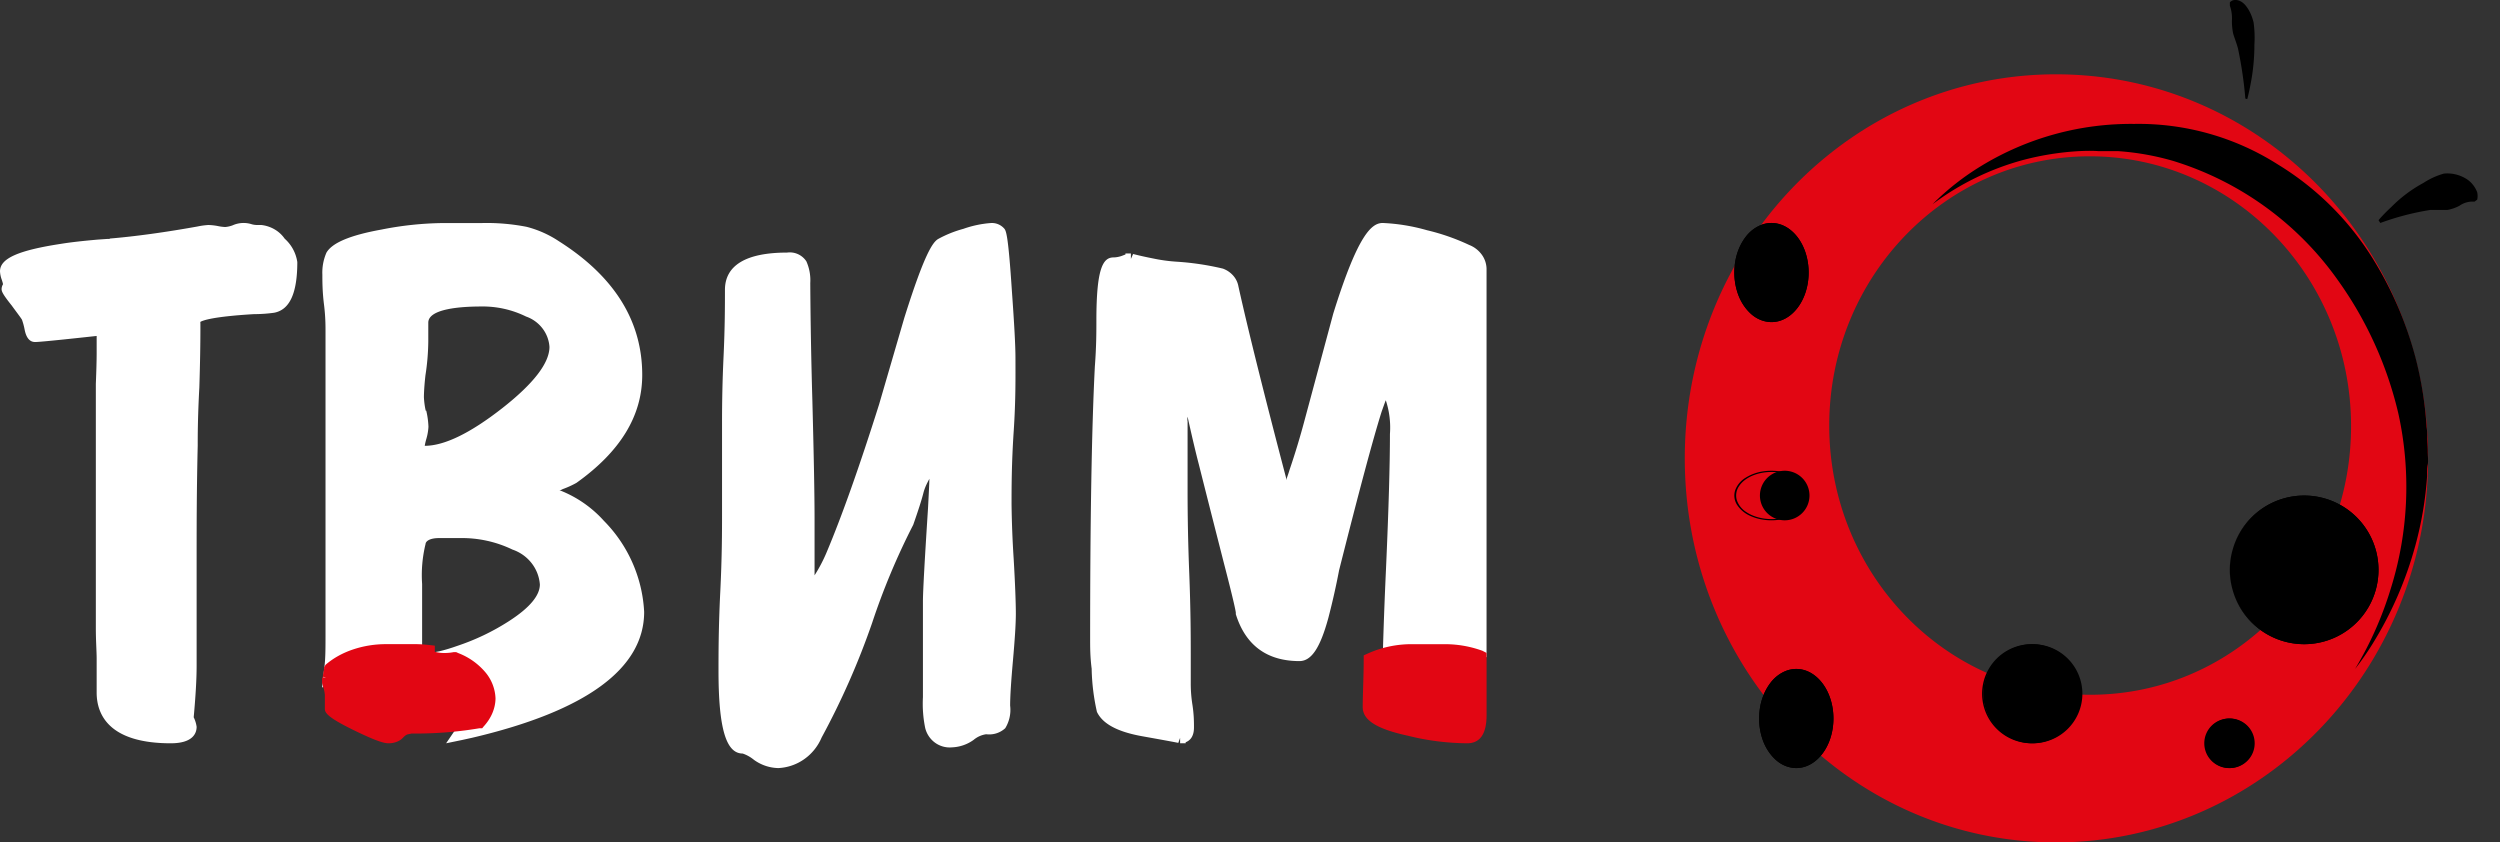
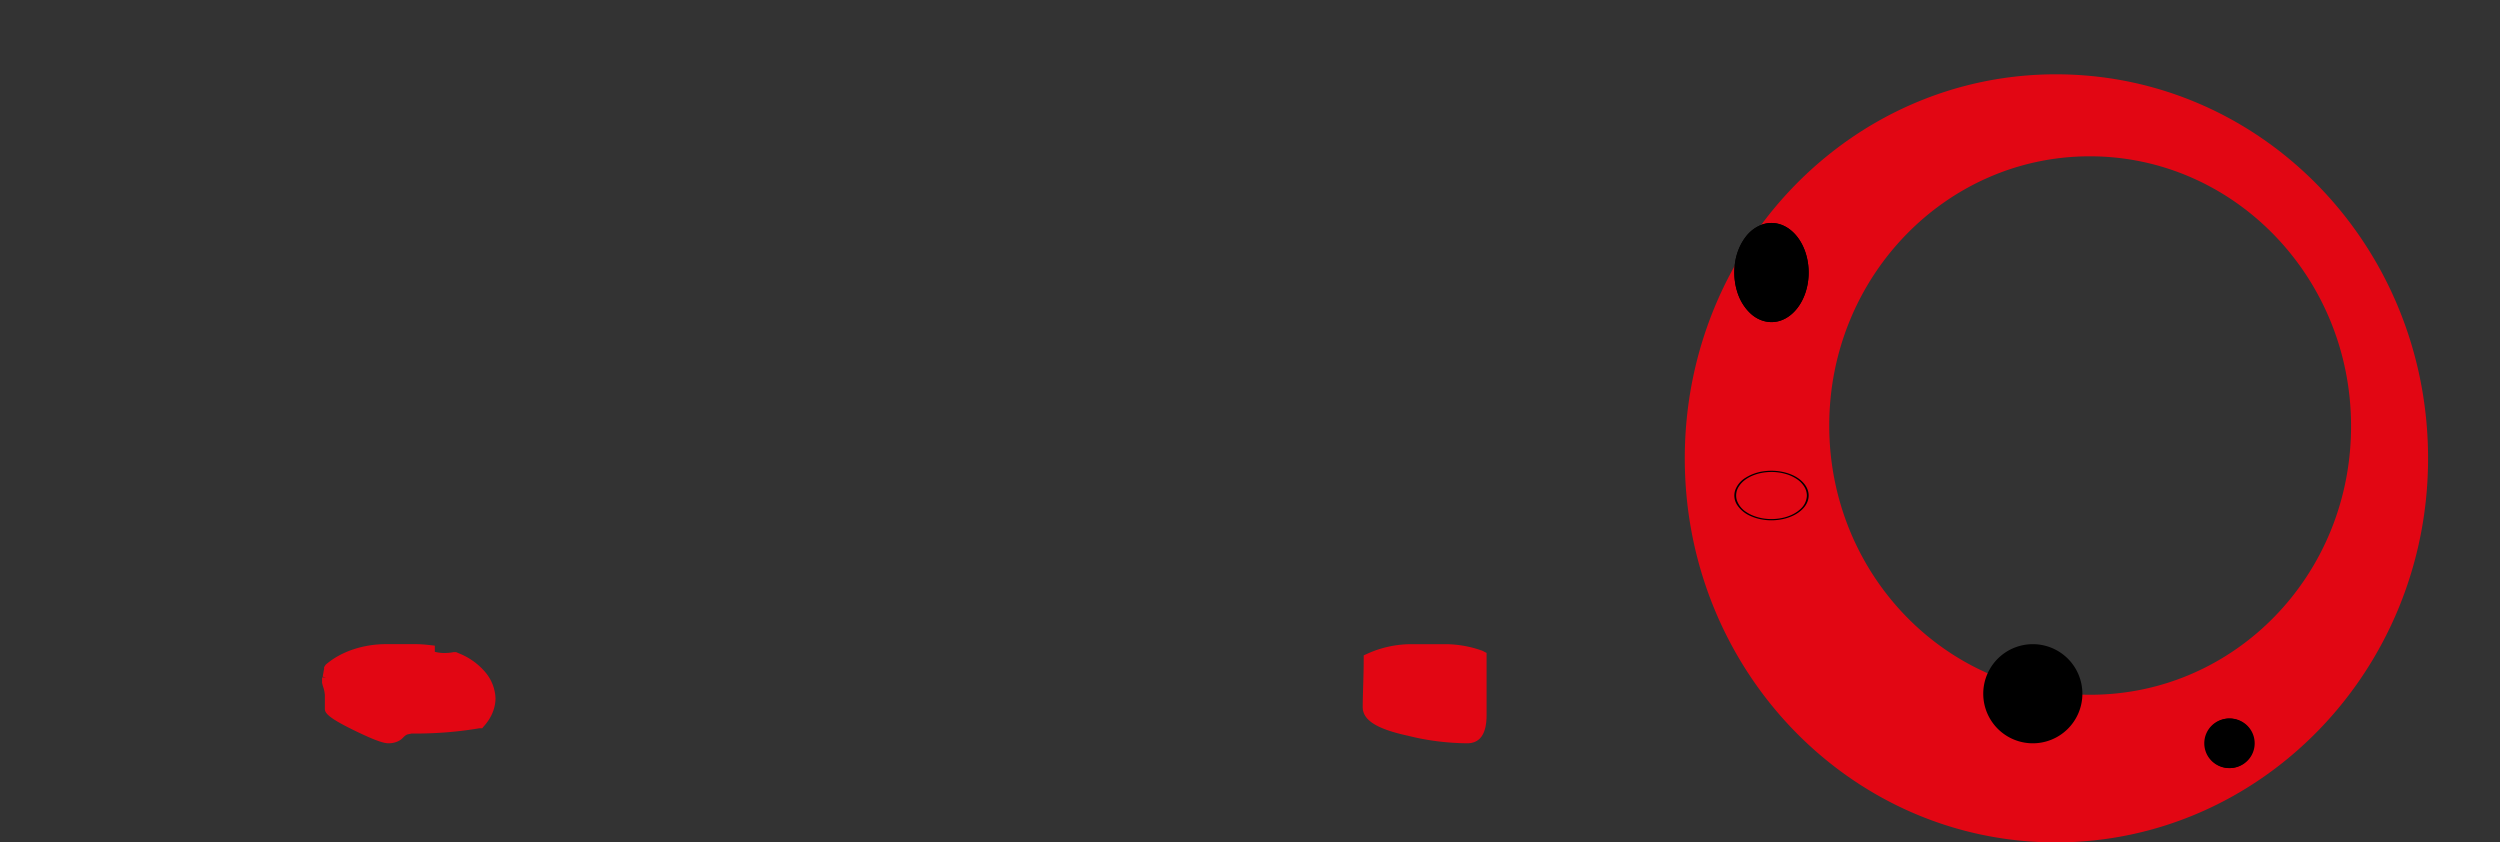
<svg xmlns="http://www.w3.org/2000/svg" width="92" height="31" fill="none">
  <rect width="100%" height="100%" fill="#333333" stroke="none" />
-   <path d="M37.369 13.176c0-.473-.047-1.287-.13-2.447-.14-2.143-.218-2.242-.288-2.323a.602.602 0 0 0-.491-.198 3.91 3.91 0 0 0-1.007.213 4.231 4.231 0 0 0-.928.373c-.203.119-.51.559-1.247 2.905l-.928 3.185c-.714 2.261-1.363 4.097-1.934 5.45-.123.292-.27.572-.44.838v-2.044c0-.946-.028-2.366-.08-4.363a189.889 189.889 0 0 1-.078-4.348 1.709 1.709 0 0 0-.144-.8.729.729 0 0 0-.71-.322c-1.516 0-2.286.474-2.286 1.373 0 .535 0 1.363-.051 2.451a50.857 50.857 0 0 0-.056 2.46v3.312c0 .635 0 1.58-.065 2.891s-.065 2.257-.065 2.906c0 2.105.274 3.042.89 3.042.151.052.29.13.414.232.263.191.576.297.9.303.34-.017.671-.13.952-.329.281-.198.502-.473.638-.793a28.148 28.148 0 0 0 1.856-4.21c.412-1.246.919-2.456 1.516-3.62.181-.516.306-.904.371-1.16.065-.255.163-.411.223-.534v.028s0 .128-.051 1.074c-.125 1.94-.186 3.057-.186 3.412v3.52c-.021.382.007.766.084 1.14a.947.947 0 0 0 .361.538c.18.13.398.191.617.172.288-.01.567-.105.803-.275a.92.92 0 0 1 .464-.208.87.87 0 0 0 .7-.222 1.29 1.29 0 0 0 .18-.833c0-.355.038-.913.103-1.651s.107-1.334.107-1.727-.028-1.145-.08-2.025a38.288 38.288 0 0 1-.078-2.002c0-.596 0-1.5.079-2.687.079-1.188.065-2.082.065-2.697zM54.078 9.02a7.929 7.929 0 0 0-1.566-.548 7.016 7.016 0 0 0-1.627-.266c-.403 0-.908.402-1.821 3.334l-1.05 3.904a27.821 27.821 0 0 1-.557 1.842c-.046.154-.092.28-.127.379v-.07c-.816-3.11-1.408-5.485-1.755-7.051a.812.812 0 0 0-.192-.4.923.923 0 0 0-.384-.26 10.104 10.104 0 0 0-1.673-.252 6 6 0 0 1-.898-.122 12.855 12.855 0 0 1-.73-.163l-.081.182v-.201h-.2v.037l-.137.052a.947.947 0 0 1-.3.056c-.388 0-.633.388-.633 2.314 0 .402 0 .968-.056 1.693-.118 2.305-.174 5.69-.174 10.058 0 .275 0 .635.056 1.07.01.534.075 1.067.194 1.59.21.44.755.734 1.678.898 1.066.191 1.28.233 1.316.243l.067-.187v.2h.204v-.037c.148-.056.306-.196.306-.542 0-.192 0-.468-.056-.832a4.94 4.94 0 0 1-.062-.795v-.959c0-.659 0-1.678-.056-3.109a75.618 75.618 0 0 1-.061-3.105v-2.459a.515.515 0 0 1 0-.178c.168.758.306 1.342.413 1.749.408 1.622.72 2.838.928 3.656.373 1.436.429 1.75.434 1.805v.056c.357 1.146 1.148 1.726 2.341 1.726.434 0 .76-.468 1.066-1.595a26.71 26.71 0 0 0 .393-1.744c.724-2.87 1.25-4.84 1.566-5.84.072-.2.117-.332.153-.42.132.4.184.82.153 1.239 0 1.089-.046 2.744-.143 4.918a174.62 174.62 0 0 0-.117 3.105v.379l.352-.201c.348-.196.75-.3 1.158-.3h1.02c.332.003.66.073.959.206l.326.112V9.884a.918.918 0 0 0-.177-.515 1.043 1.043 0 0 0-.45-.35zM9.617 8.28H9.45a.744.744 0 0 1-.187-.028.984.984 0 0 0-.707.042 1.036 1.036 0 0 1-.266.06 1.564 1.564 0 0 1-.257-.032 2.113 2.113 0 0 0-.366-.042 2.784 2.784 0 0 0-.405.056c-1.2.215-2.282.364-3.225.443v.112-.098h-.094l-.346.024c-.578.051-1.018.102-1.339.154C.672 9.213 0 9.51 0 9.983c.005.105.027.209.064.308.05.15.05.187.045.173a.353.353 0 0 0-.05.168c0 .088.025.177.376.616.084.12.35.466.375.522.043.122.076.247.099.373.06.294.188.443.38.443.06 0 .227 0 2.268-.223v.643c0 .246-.01.62-.03 1.12v8.991c0 .485.03.853.03 1.12v1.25c0 .844.493 1.866 2.726 1.866.83 0 .953-.383.953-.607a1.145 1.145 0 0 0-.108-.35c.069-.75.108-1.4.108-1.898v-4.003c0-1.069 0-2.408.04-4.097 0-.34 0-1.04.06-2.141.029-.933.039-1.624.039-2.151v-.2a.198.198 0 0 1 0-.061c.094-.056.47-.196 1.976-.285.246 0 .492-.017.736-.051.573-.107.854-.714.854-1.866a1.43 1.43 0 0 0-.464-.859 1.167 1.167 0 0 0-.37-.342 1.242 1.242 0 0 0-.49-.162zM22.223 19.166a4.262 4.262 0 0 0-1.584-1.107h-.05l.12-.06a3.44 3.44 0 0 0 .505-.23c1.609-1.147 2.42-2.46 2.42-3.971 0-1.968-1.008-3.616-3.066-4.92a3.884 3.884 0 0 0-1.19-.531 7.621 7.621 0 0 0-1.67-.138h-1.442c-.751.011-1.5.092-2.234.24-1.17.212-1.811.493-2.018.847a1.831 1.831 0 0 0-.151.812c0 .25 0 .62.06 1.097s.056.817.056 1.058v11.045c0 .556 0 .985-.05 1.304l-.077.699.465-.536c.2-.232.45-.417.733-.544.282-.127.59-.191.9-.19h1.01c.108.003.216.013.322.03l.252.035v-2.613a4.807 4.807 0 0 1 .127-1.476c0-.059.085-.216.504-.216h.797a4.28 4.28 0 0 1 1.896.423c.278.095.522.267.701.495.18.228.286.502.308.789 0 .408-.378.86-1.135 1.348a8.44 8.44 0 0 1-1.926.92c-.21.075-.424.14-.641.192l-.57.103.47.276c.287.159.528.39.697.667.169.278.26.594.265.917a1.75 1.75 0 0 1-.312.984l-.298.438.595-.123.358-.079c4.202-.984 6.335-2.549 6.335-4.635a5.14 5.14 0 0 0-1.482-3.35zm-6.557-4.054a2.927 2.927 0 0 1-.066-.492c0-.035 0-.31.056-.807.065-.412.1-.828.105-1.245v-.694c0-.516 1.216-.595 1.942-.595a3.604 3.604 0 0 1 1.655.369c.24.084.449.234.602.433.153.198.244.436.26.684 0 .595-.585 1.353-1.74 2.258-1.17.915-2.128 1.383-2.85 1.383.015-.087.035-.172.06-.256.043-.146.069-.296.077-.448a3.047 3.047 0 0 0-.081-.59h-.02z" fill="#fff" />
  <path d="M54.554 23.949a4.033 4.033 0 0 0-1.373-.243h-1.216a3.92 3.92 0 0 0-1.66.357l-.121.055v.11c0 .706-.036 1.31-.036 1.796s.54.807 1.659 1.05c.703.178 1.44.272 2.182.279.48 0 .717-.348.717-1.036v-2.29l-.152-.078zM16.873 24.037l-.085-.038h-.097a1.667 1.667 0 0 1-.262.03 1.388 1.388 0 0 1-.428-.043v-.226l-.217-.025a4.915 4.915 0 0 0-.433-.03h-1.14a3.802 3.802 0 0 0-1.228.198c-.385.13-.726.322-1 .56l-.056.089v.054l-.052.297.126.026h-.149v.196c.011.057.027.113.046.168.031.093.05.189.057.285v.515c0 .159.177.343 1.049.77.872.427 1.14.49 1.305.49a.831.831 0 0 0 .31-.062.6.6 0 0 0 .231-.164c.085-.084.131-.096.142-.1l.16-.034h.348c.721-.01 1.44-.074 2.142-.193h.103l.051-.063c.282-.307.435-.668.439-1.038a1.582 1.582 0 0 0-.378-.965 2.458 2.458 0 0 0-.984-.697zM75.657 2.735C68.112 2.735 62 9.063 62 16.868 62 24.673 68.112 31 75.657 31s13.696-6.328 13.696-14.132c0-7.805-6.111-14.133-13.696-14.133zm1.249 22.832c-5.293 0-9.59-4.436-9.59-9.907s4.297-9.908 9.59-9.908c5.292 0 9.613 4.437 9.613 9.932s-4.297 9.883-9.594 9.883h-.02z" fill="#E20613" />
-   <path d="M89.323 16.12c0-.116 0-.253-.024-.403a13.657 13.657 0 0 0-.407-2.552 13.363 13.363 0 0 0-1.566-3.637 10.61 10.61 0 0 0-3.499-3.475 9.56 9.56 0 0 0-5.294-1.493 10.59 10.59 0 0 0-5.63 1.551 9.45 9.45 0 0 0-1.786 1.405 9.84 9.84 0 0 1 3.351-1.633c.665-.174 1.345-.281 2.03-.321.479-.025.723 0 .723 0h.727a9.621 9.621 0 0 1 2.025.36 11.592 11.592 0 0 1 6.051 4.375 13.826 13.826 0 0 1 2.236 4.924c.467 2.12.375 4.33-.268 6.402a13.12 13.12 0 0 1-1.326 2.995c.23-.294.444-.601.641-.92a13.657 13.657 0 0 0 1.58-3.63c.227-.831.371-1.683.43-2.543 0-.165 0-.306.025-.428.024-.121 0-.325 0-.486 0-.16-.014-.32-.02-.49zM65.647 19.147a.912.912 0 1 0 0-1.823.912.912 0 0 0 0 1.823z" fill="#000" />
  <path d="M65.19 19.147c-.271 0-.537-.054-.762-.155a1.112 1.112 0 0 1-.503-.412.634.634 0 0 1-.073-.53.891.891 0 0 1 .382-.466 1.68 1.68 0 0 1 .707-.245c.267-.033.543-.012.793.06.249.071.46.19.607.343.147.153.223.33.217.512-.008.238-.156.465-.412.631-.255.167-.598.261-.955.262zm0-1.779c-.255 0-.506.05-.72.145-.213.094-.38.229-.478.386a.605.605 0 0 0-.079.499.83.83 0 0 0 .348.444c.18.122.409.206.66.242.25.035.51.02.748-.042.239-.063.444-.171.59-.312a.695.695 0 0 0 .233-.476.619.619 0 0 0-.091-.338.927.927 0 0 0-.28-.288 1.455 1.455 0 0 0-.426-.192 1.877 1.877 0 0 0-.504-.068zM82.06 28.265a.912.912 0 1 0 0-1.824.912.912 0 0 0 0 1.824z" fill="#000" />
  <path d="M82.06 28.265a.912.912 0 1 1 0-1.823.912.912 0 0 1 0 1.823zm0-1.776a.867.867 0 1 0 0 1.734.867.867 0 0 0 0-1.734zM65.19 11.853c.756 0 1.368-.817 1.368-1.824 0-1.007-.612-1.823-1.367-1.823s-1.368.816-1.368 1.823c0 1.007.613 1.824 1.368 1.824z" fill="#000" />
  <path d="M65.19 11.853a1.14 1.14 0 0 1-.759-.307 1.81 1.81 0 0 1-.504-.819c-.103-.333-.13-.7-.078-1.053a2.07 2.07 0 0 1 .375-.934 1.31 1.31 0 0 1 .7-.5c.265-.07.54-.033.79.105s.464.371.614.671c.15.3.23.653.23 1.013 0 .484-.145.947-.401 1.288-.256.342-.604.535-.966.536zm0-3.588c-.26 0-.517.103-.734.297-.218.194-.388.47-.488.792-.1.323-.126.677-.075 1.02.051.342.177.656.362.903s.421.415.678.483c.256.068.522.033.764-.1.242-.134.449-.36.594-.65.146-.29.223-.632.223-.98 0-.468-.14-.916-.388-1.247-.248-.33-.584-.517-.935-.518zM74.765 27.353a1.824 1.824 0 1 0 0-3.647 1.824 1.824 0 0 0 0 3.647z" fill="#000" />
-   <path d="M74.77 27.353a1.824 1.824 0 1 1-.01-3.648 1.824 1.824 0 0 1 .01 3.648zm0-3.579a1.76 1.76 0 1 0-.03 3.52 1.76 1.76 0 0 0 .03-3.52zM66.103 28.265c.755 0 1.368-.817 1.368-1.824 0-1.007-.613-1.823-1.368-1.823-.755 0-1.368.816-1.368 1.823 0 1.007.613 1.824 1.368 1.824z" fill="#000" />
-   <path d="M66.103 28.265a1.14 1.14 0 0 1-.76-.308 1.81 1.81 0 0 1-.504-.818c-.103-.333-.13-.7-.077-1.053a2.07 2.07 0 0 1 .374-.934 1.31 1.31 0 0 1 .7-.5c.266-.07.54-.034.79.104.25.139.464.372.614.672.15.3.23.652.23 1.013 0 .483-.145.947-.401 1.288-.256.342-.604.534-.966.536zm0-3.588c-.262 0-.518.103-.735.297a1.75 1.75 0 0 0-.488.792c-.1.322-.126.677-.075 1.02.051.342.177.656.362.903s.421.415.678.483c.257.068.523.033.764-.1a1.49 1.49 0 0 0 .594-.65c.146-.29.223-.632.223-.98 0-.468-.14-.916-.388-1.247-.248-.33-.584-.517-.935-.518zM84.794 23.706a2.735 2.735 0 1 0 0-5.47 2.735 2.735 0 0 0 0 5.47z" fill="#000" />
-   <path d="M84.794 23.706a2.735 2.735 0 1 1 0-5.47 2.735 2.735 0 0 1 0 5.47zm0-5.404a2.67 2.67 0 1 0 .01 5.338 2.67 2.67 0 0 0-.01-5.338zM82.629 3.628a14.976 14.976 0 0 0-.27-1.838c-.055-.212-.134-.395-.18-.56a2.318 2.318 0 0 1-.045-.47 1.384 1.384 0 0 0-.075-.55V.088a.248.248 0 0 1 .151-.085c.15-.02.299.048.419.188.138.163.243.383.303.635.037.269.047.545.03.818 0 .478-.045.953-.133 1.41-.037.202-.08.4-.13.593l-.07-.019zM87.53 8.103s.16-.197.471-.486c.351-.354.748-.652 1.176-.882.236-.155.49-.271.756-.346.272-.028.546.031.789.17.197.11.353.293.439.516.02.09.02.184 0 .274l-.1.072a.838.838 0 0 0-.552.15c-.14.075-.29.127-.444.155h-.628a9.73 9.73 0 0 0-1.842.48l-.066-.103z" fill="#000" />
</svg>